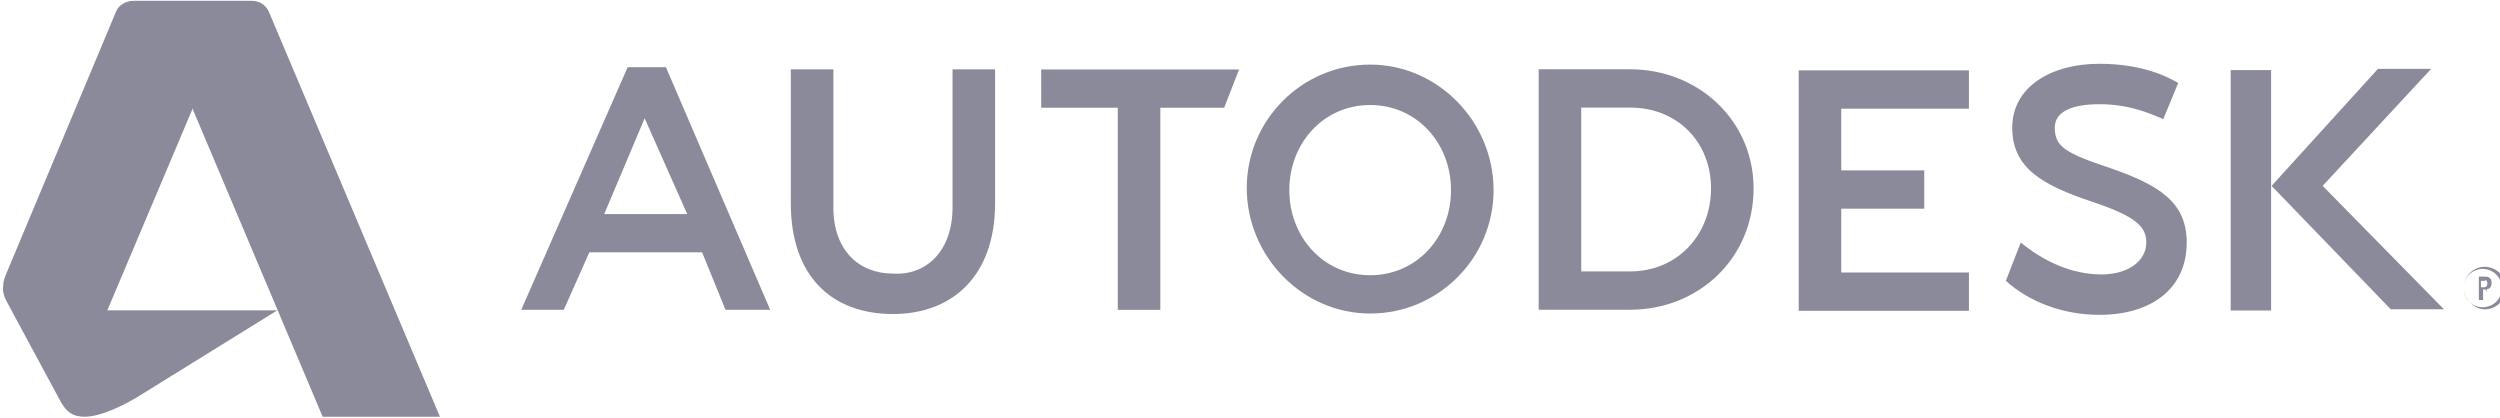
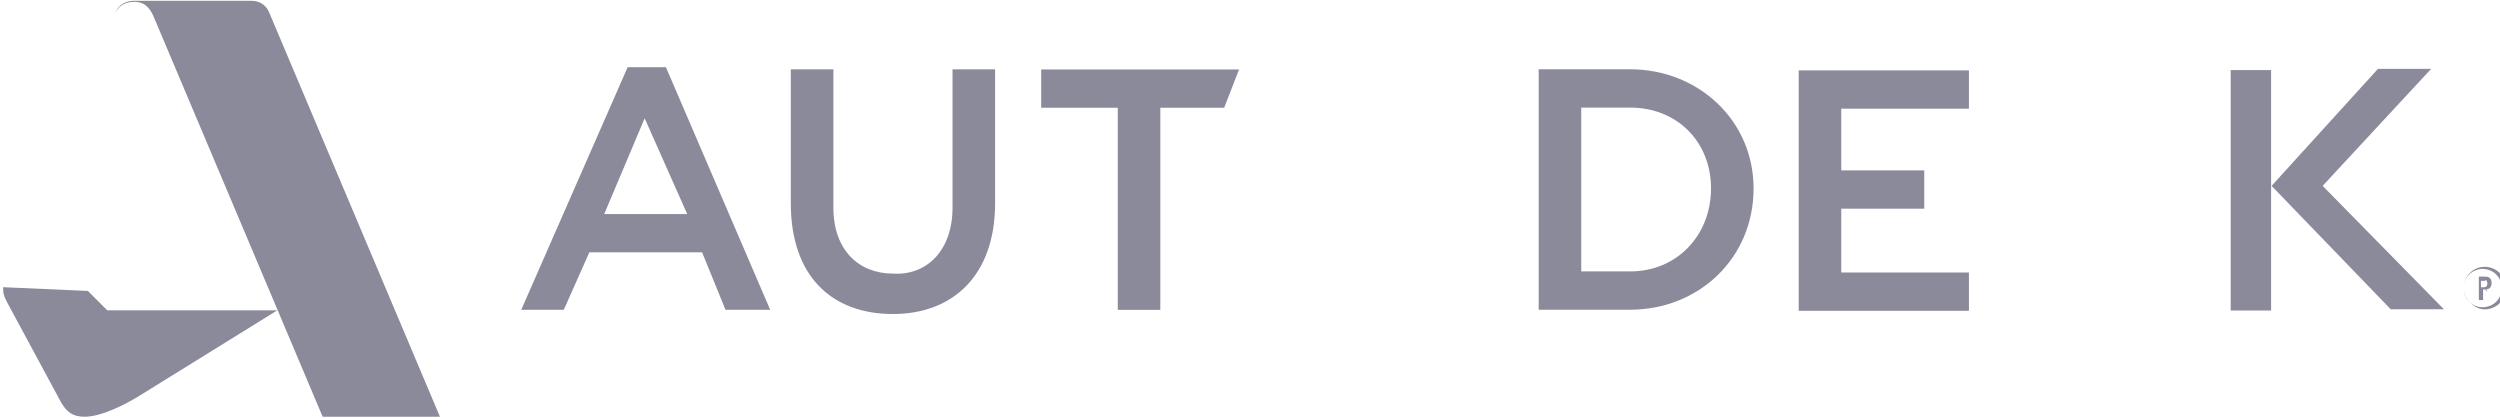
<svg xmlns="http://www.w3.org/2000/svg" xmlns:ns1="http://www.inkscape.org/namespaces/inkscape" xmlns:ns2="http://sodipodi.sourceforge.net/DTD/sodipodi-0.dtd" version="1.1" id="svg4843" ns1:version="0.48.2 r9819" ns2:docname="drawing.svg" x="0px" y="0px" viewBox="0 0 1000 167.1" style="enable-background:new 0 0 1000 167.1;" xml:space="preserve">
  <style type="text/css"> .st0{fill:#8A8A9B;} .st1{fill-rule:evenodd;clip-rule:evenodd;fill:#8A8A9B;} </style>
  <g id="layer1" transform="translate(322.857,-405.962)" ns1:groupmode="layer" ns1:label="Layer 1">
    <g id="g4585" transform="matrix(0.218,0,0,-0.218,-730.403,512.507)">
      <g id="g4558" transform="matrix(39.04,0,0,39.04,-62459.022,-2751.335)">
        <g id="g3623" transform="translate(1010.286,27.429)">
          <g>
            <g id="g3625">
              <g id="g3631" transform="translate(755.057,42.025)">
                <path id="path3633" ns1:connector-curvature="0" class="st0" d="M0,0c0-0.5-0.4-0.9-0.9-0.9c-0.5,0-0.9,0.4-0.9,0.9 s0.4,0.9,0.9,0.9C-0.4,0.9,0,0.5,0,0 M0.2,0c0,0.6-0.5,1-1,1c-0.6,0-1-0.5-1-1s0.5-1,1-1C-0.3-1,0.2-0.6,0.2,0" />
              </g>
              <g id="g3635" transform="translate(754.377,42.263)">
                <path id="path3637" ns1:connector-curvature="0" class="st0" d="M0,0c0-0.2-0.1-0.2-0.2-0.2h-0.1v0.3h0.2 C-0.1,0.2,0,0.1,0,0 M0.3-0.8L0-0.4c0,0.1-0.1,0.1-0.1,0.1c0.2,0,0.3,0.1,0.3,0.3c0,0.2-0.1,0.3-0.3,0.3h-0.3v-1.1h0.2v0.5 c0.1,0,0.1,0,0.2-0.1l0.3-0.4H0.3z" />
              </g>
            </g>
          </g>
        </g>
        <g id="g3719" transform="translate(1678.057,77.434)">
          <path id="path3721" ns1:connector-curvature="0" class="st0" d="M0,0l-1.9-4.5H2L0,0z M5.9-9H3.8L2.7-6.3h-5.3L-3.8-9h-2 l5,11.4H1C1,2.4,5.9-9,5.9-9z" />
        </g>
        <g id="g3723" transform="translate(1702.294,68.429)">
          <path id="path3725" ns1:connector-curvature="0" class="st0" d="M0,0h-2v9.5h-3.6v1.8h9.3L3,9.5H0V0z" />
        </g>
        <g id="g3727" transform="translate(1740.297,77.886)">
          <path id="path3729" ns1:connector-curvature="0" class="st0" d="M0,0H-6v-2.9h3.9v-1.8H-6v-3H0v-1.8H-8V1.8l8,0V0z" />
        </g>
        <path id="path3731" ns1:connector-curvature="0" class="st0" d="M1754.5,68.4h-1.9v11.3h1.9V68.4z" />
        <g id="g3733" transform="translate(1010.286,27.429)">
          <g>
            <g id="g3735">
              <g id="g3741" transform="translate(736.147,50.667)">
-                 <path id="path3743" ns1:connector-curvature="0" class="st0" d="M0,0c-1.2,0-2.1-0.3-2.1-1.1C-2.1-2-1.6-2.3,0.5-3 c2.3-0.8,3.6-1.6,3.6-3.5c0-2.2-1.7-3.4-4.1-3.4c-1.7,0-3.3,0.6-4.4,1.6l0.7,1.8C-2.6-7.4-1.3-8,0.1-8c1.2,0,2.1,0.6,2.1,1.5 c0,0.7-0.4,1.2-2.5,1.9c-2.4,0.8-3.8,1.6-3.8,3.5c0,1.9,1.8,3,4.1,3c2.3,0,3.5-0.8,3.7-0.9L3-0.7C2.5-0.5,1.5,0,0,0" />
-               </g>
+                 </g>
              <g id="g3745" transform="translate(746.636,46.829)">
                <path id="path3747" ns1:connector-curvature="0" class="st0" d="M0,0l5.1,5.5H2.6L-2.4,0l5.6-5.8h2.5L0,0z" />
              </g>
              <g id="g3749" transform="translate(701.87,42.629)">
-                 <path id="path3751" ns1:connector-curvature="0" class="st0" d="M0,0c-2.2,0-3.8,1.8-3.8,4S-2.2,8,0,8s3.8-1.8,3.8-4 S2.2,0,0,0 M0,9.9c-3.2,0-5.8-2.6-5.8-5.8S-3.2-1.8,0-1.8c3.2,0,5.8,2.6,5.8,5.8S3.2,9.9,0,9.9" />
-               </g>
+                 </g>
              <g id="g3753" transform="translate(714.09,42.808)">
                <path id="path3755" ns1:connector-curvature="0" class="st0" d="M0,0l-2.3,0v7.7H0c2.2,0,3.8-1.6,3.8-3.8S2.2,0,0,0 M0,9.5h-4.3V-1.8l4.3,0c3.2,0,5.8,2.4,5.8,5.7C5.8,7.1,3.2,9.5,0,9.5" />
              </g>
              <g id="g3757" transform="translate(684.241,46.006)">
                <path id="path3759" ns1:connector-curvature="0" class="st0" d="M0,0c0-3.4-2-5.2-4.8-5.2c-2.9,0-4.8,1.8-4.8,5.2v6.3h2 v-6.5c0-2,1.2-3.1,2.8-3.1C-3.2-3.4-2-2.2-2-0.2v6.5h2L0,0z" />
              </g>
            </g>
          </g>
        </g>
      </g>
      <path id="path4460" ns1:connector-curvature="0" ns2:nodetypes="ccccccccc" class="st0" d="M2024.9-275.9 c-21.7,0-33,8.2-43.8,27.2l-99,183.5c-6.8,13.1-6.9,17.5-6.9,27l155.5-6.9l35.6-35.6h312l-259.1-160.5 C2106.6-248.6,2058.6-275.9,2024.9-275.9z" />
-       <path id="path4458" ns1:connector-curvature="0" ns2:nodetypes="cccccccccccccc" class="st0" d="M2066.4-80.7h-134.5 c-40.6,0-56.7,21.3-56.7,42.5c0,13.4,4.3,20.7,10.3,35.6l196.1,468.1l2.1,4.1l2.7,4.2l5.6,5.5l8.3,4.4l12,2.6l20.6-0.5l136.3-50.6 l-46.1-145.3L2066.4-80.7z" />
      <path id="path4456" ns1:connector-curvature="0" ns2:nodetypes="ccccccccc" class="st1" d="M2461.5-275.9L2152,456.8 c-5.3,12.5-13.9,28.6-36,28.6c-19.8,0-29.2-9.6-34.5-19.9c2.7,7.4,11.1,21.8,35.2,21.8h213.6c19.7,0,29.1-11.6,33.4-22.2l313-741 H2461.5z" />
    </g>
  </g>
</svg>